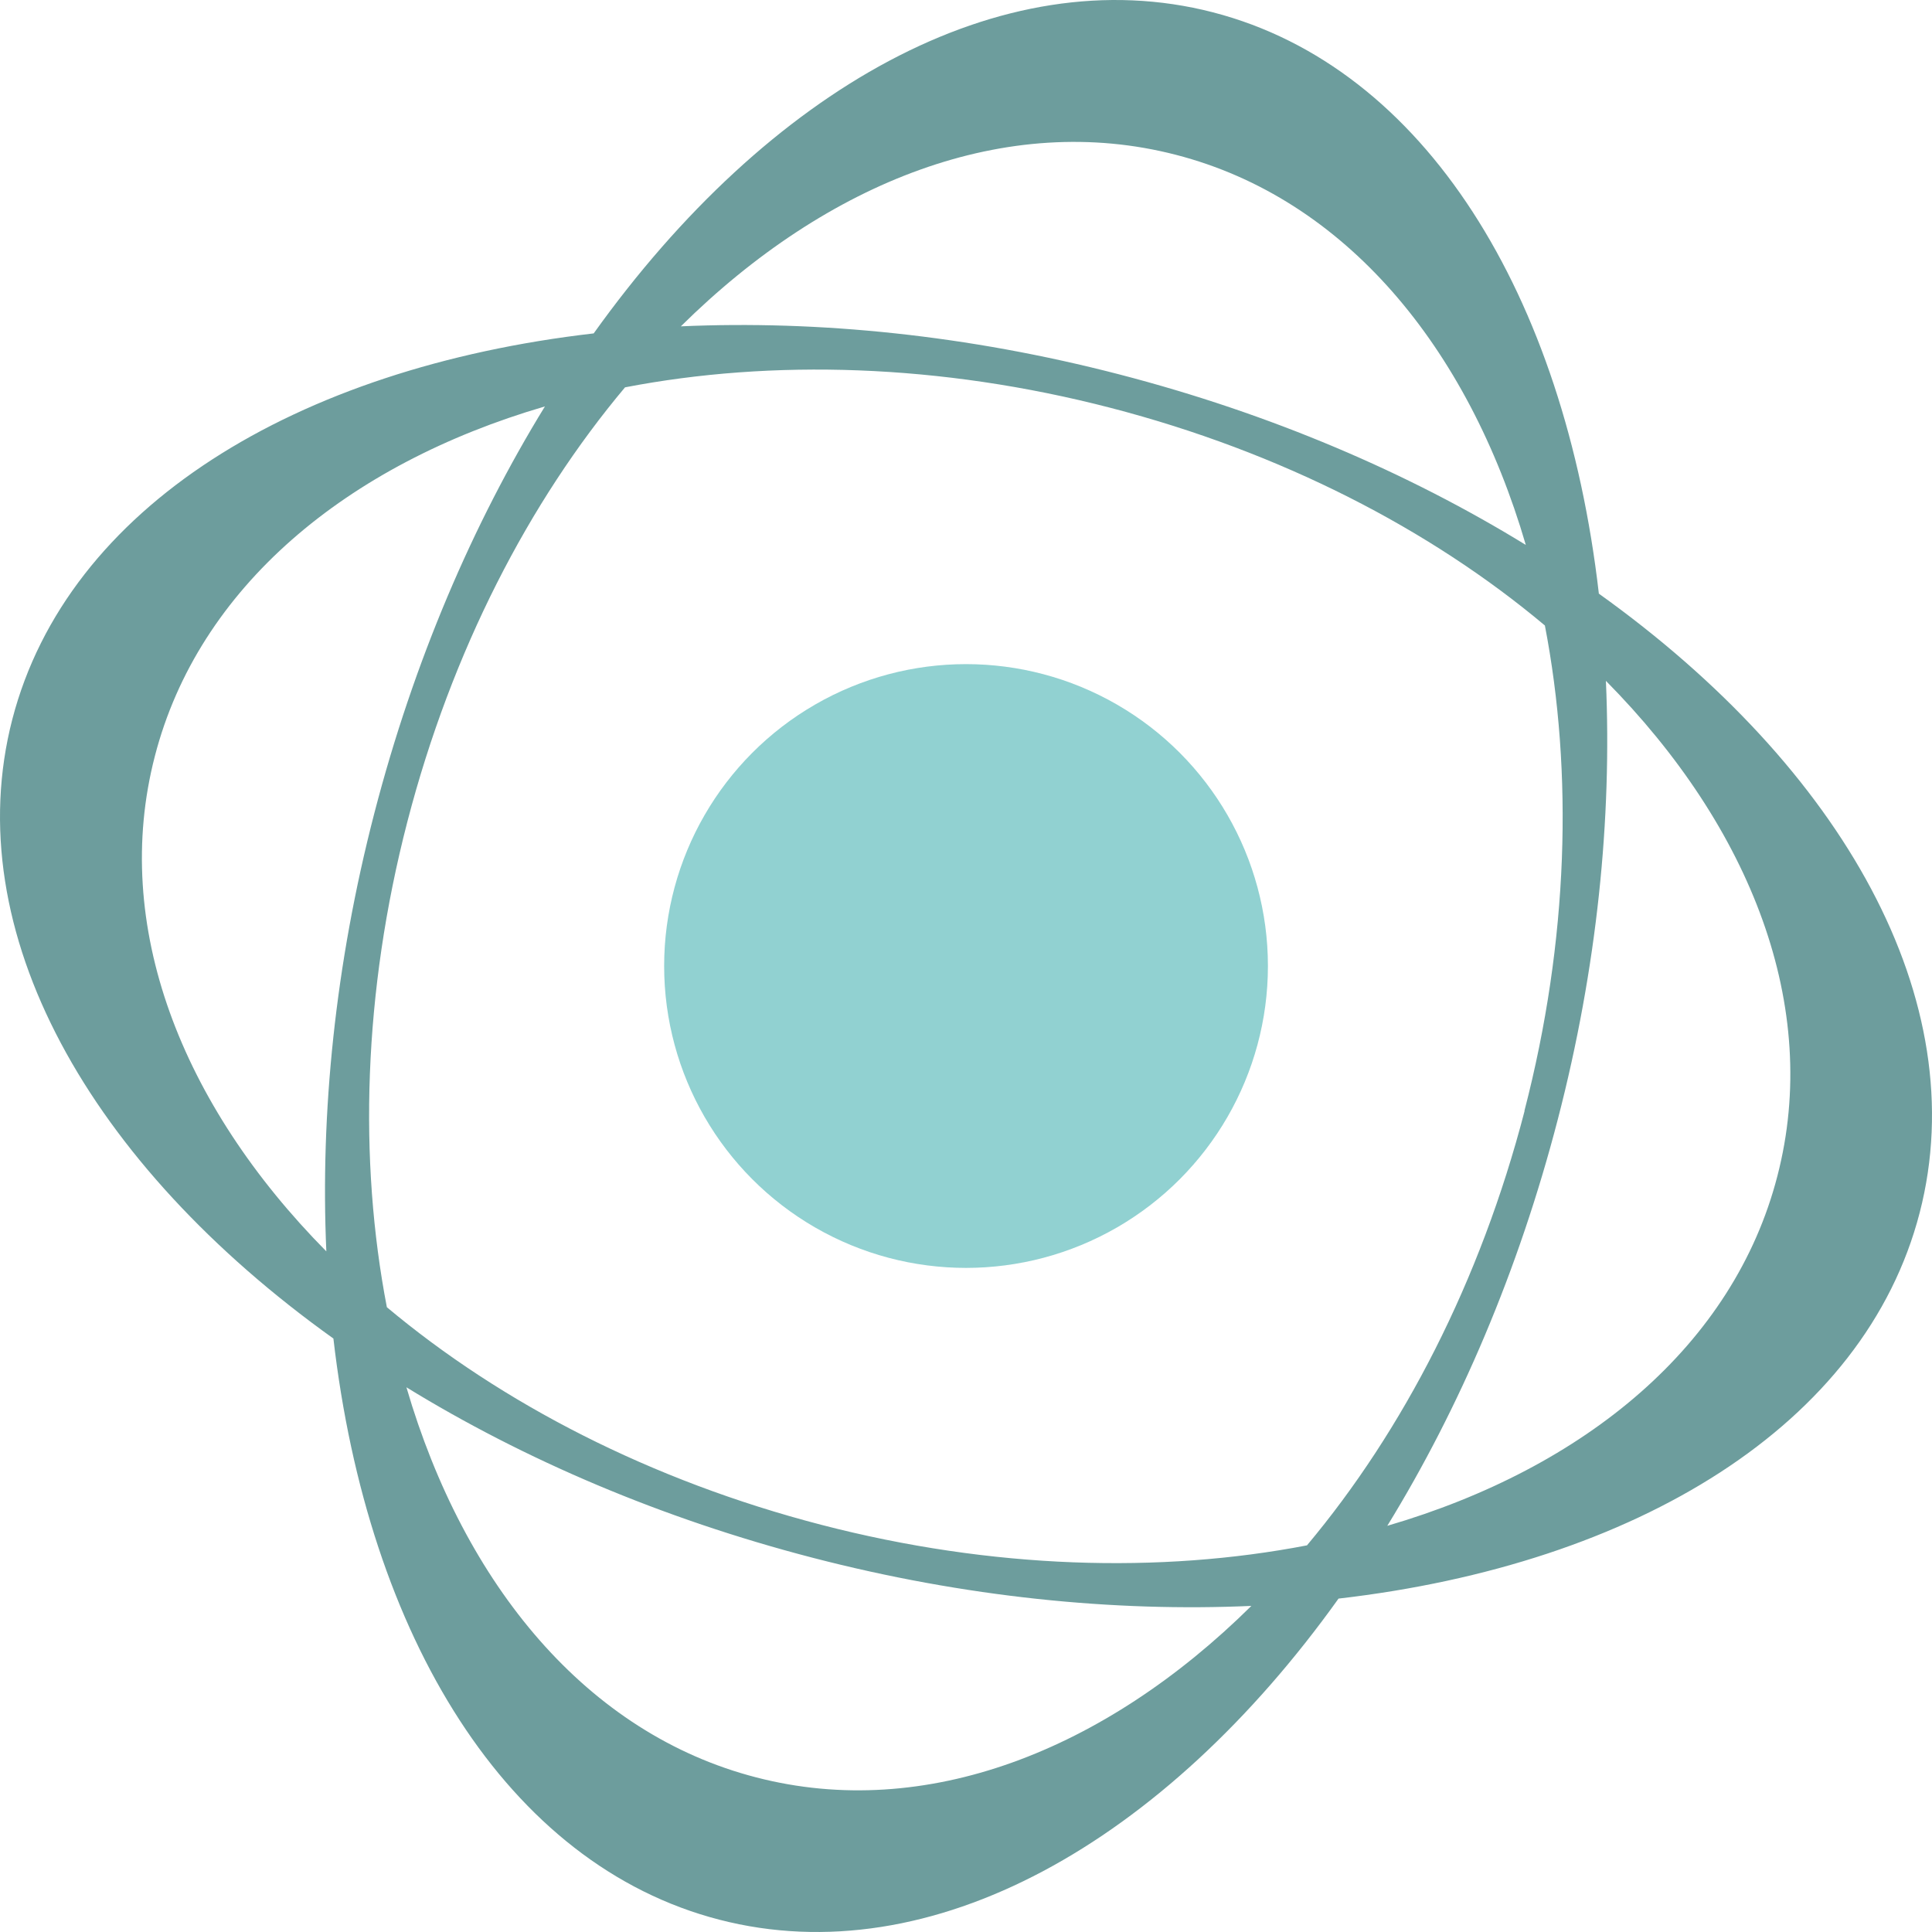
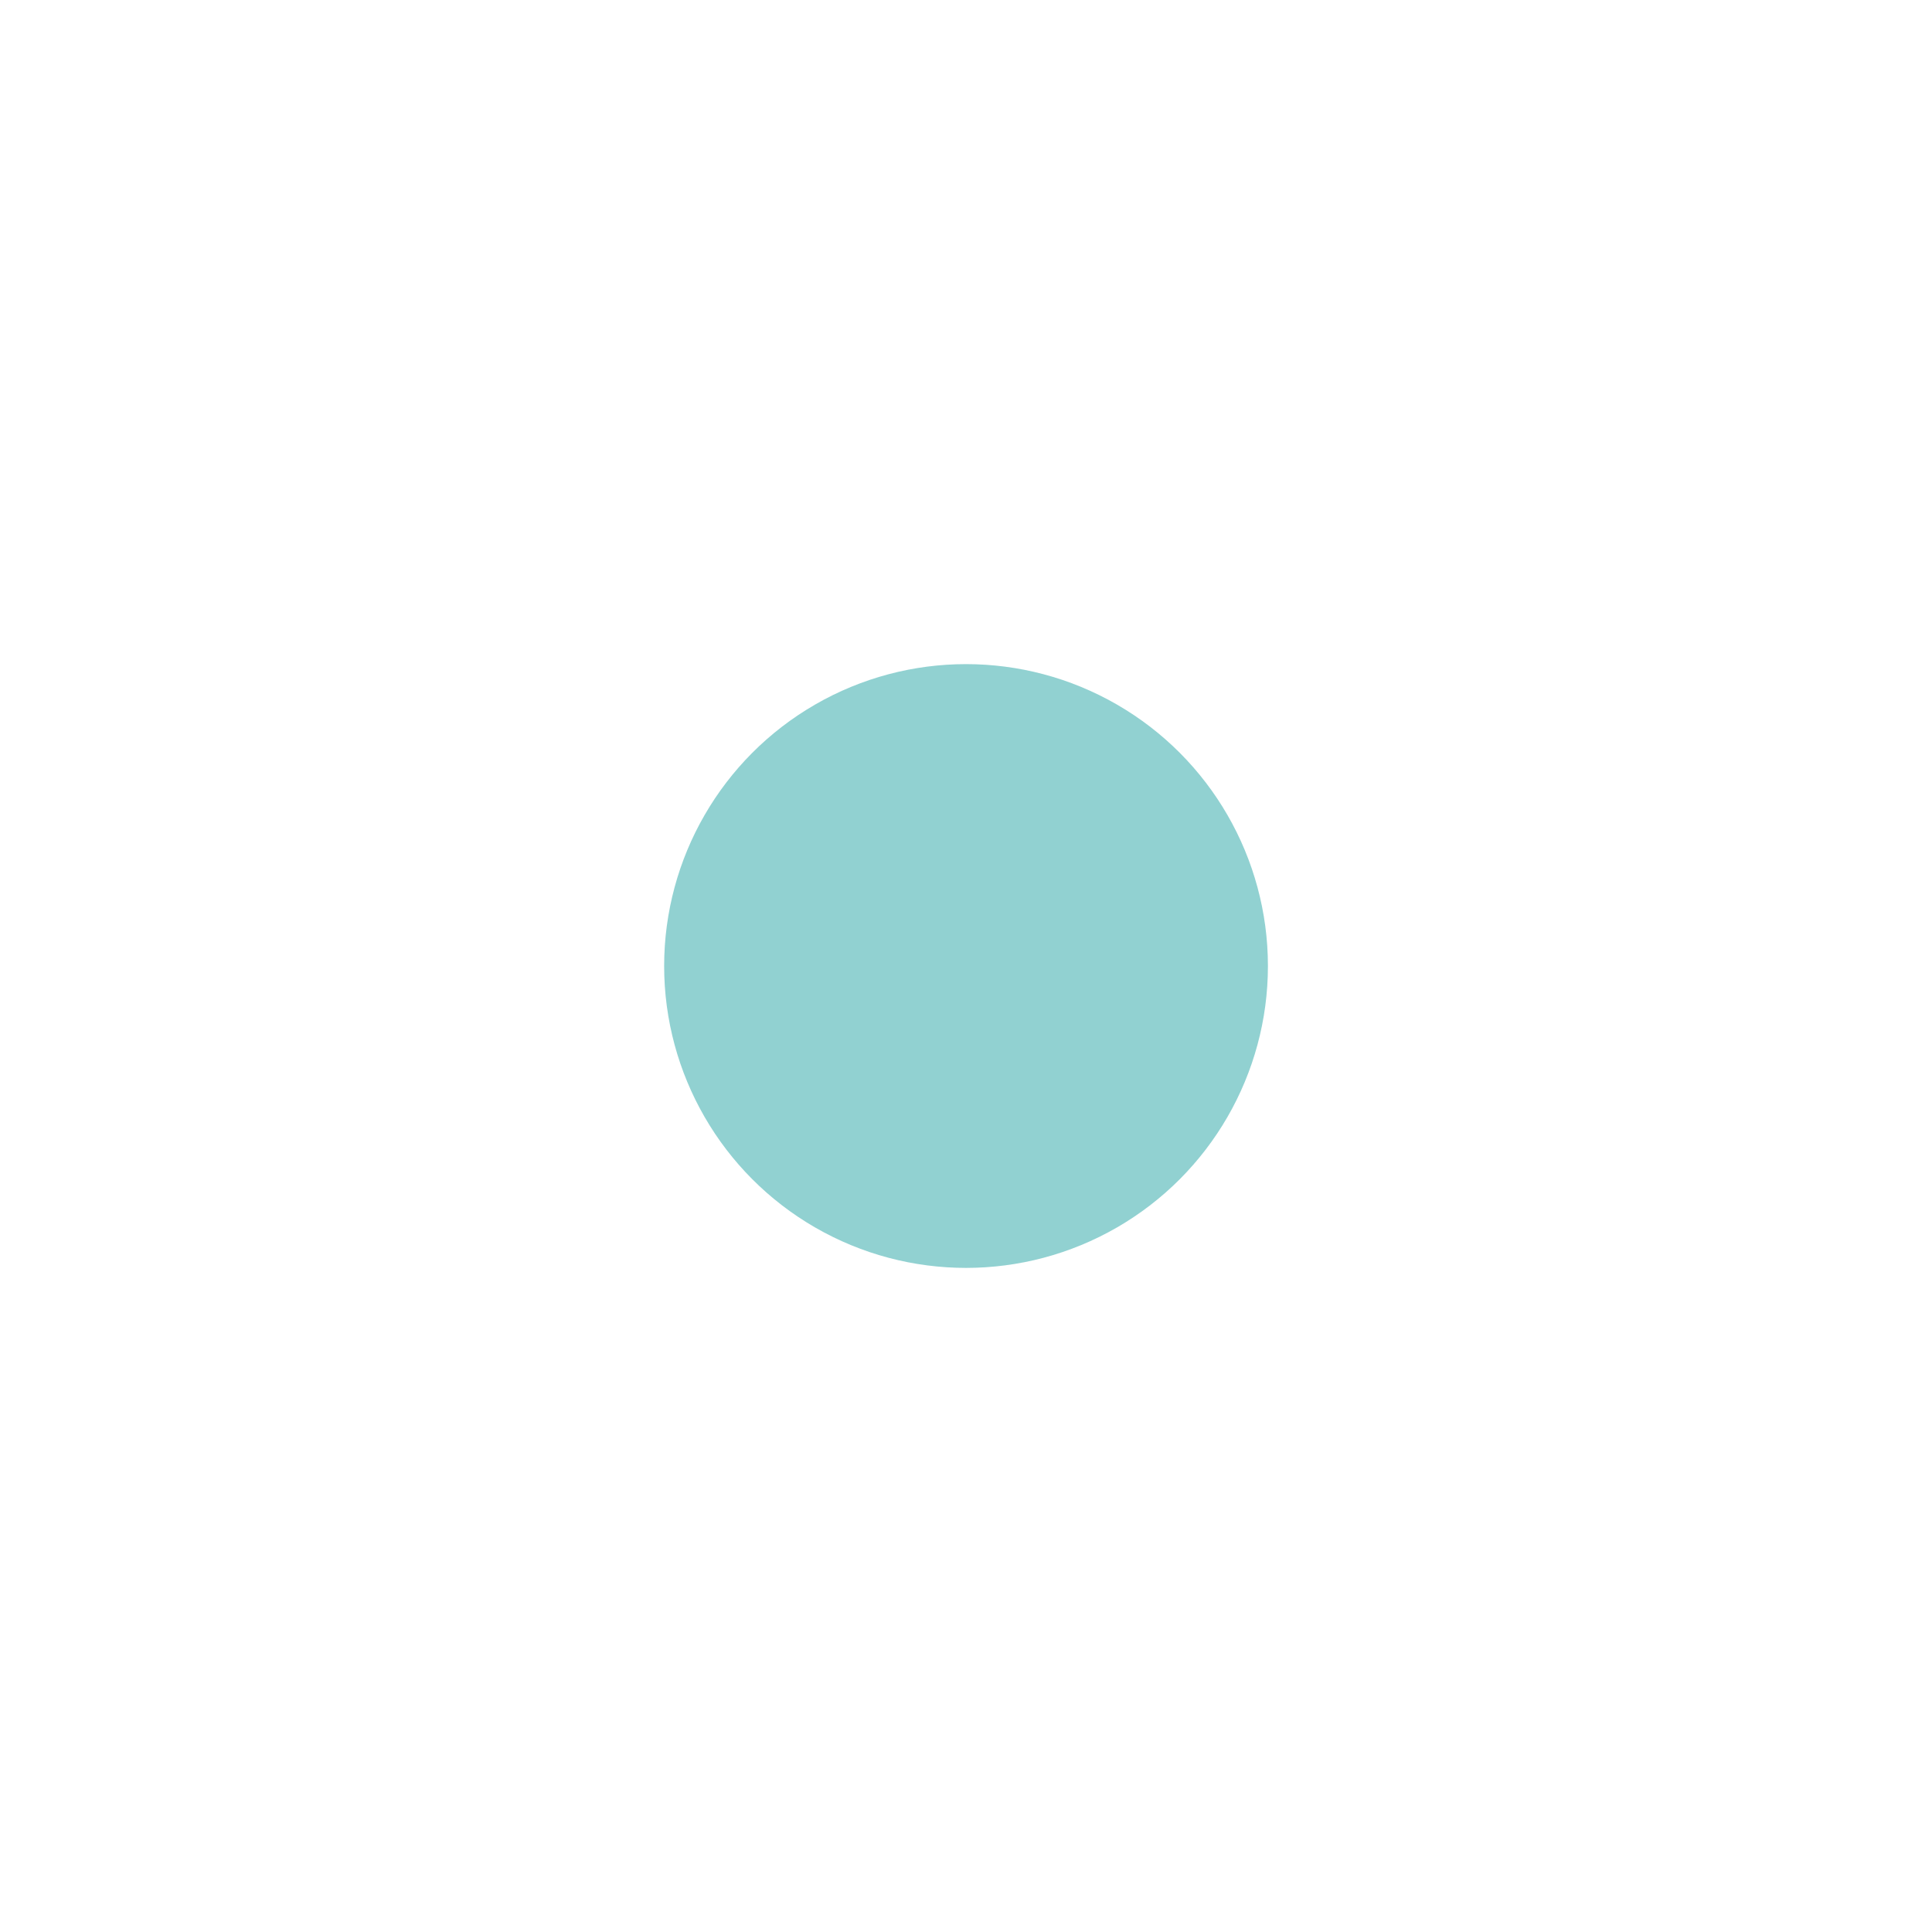
<svg xmlns="http://www.w3.org/2000/svg" width="160" height="160" viewBox="0 0 160 160" fill="none">
-   <path d="M132.409 49.148C129.561 24.489 118.031 5.566 100.454 1.021C82.877 -3.524 63.603 7.42 49.167 27.611C24.489 30.459 5.586 41.988 1.021 59.565C-3.524 77.142 7.42 96.416 27.611 110.852C30.459 135.511 41.988 154.434 59.565 158.979C77.142 163.524 96.416 152.58 110.852 132.389C135.511 129.541 154.434 118.012 158.979 100.435C163.524 82.858 152.58 63.584 132.389 49.148H132.409ZM126.264 91.988C122.596 106.131 116.197 118.48 108.238 127.98C96.085 130.321 82.175 129.951 68.032 126.283C53.888 122.616 41.54 116.217 32.039 108.258C29.698 96.104 30.069 82.195 33.736 68.051C37.404 53.908 43.803 41.559 51.762 32.078C63.916 29.737 77.825 30.108 91.968 33.775C106.112 37.443 118.46 43.842 127.941 51.801C130.282 63.955 129.912 77.864 126.244 92.007L126.264 91.988ZM97.392 12.823C111.379 16.433 121.562 28.703 126.361 45.129C116.646 39.16 105.253 34.263 92.69 31.005C80.127 27.747 67.778 26.518 56.385 27.026C68.558 14.989 83.404 9.195 97.392 12.823ZM12.823 62.628C16.433 48.641 28.703 38.457 45.129 33.658C39.16 43.373 34.263 54.766 31.005 67.329C27.747 79.893 26.518 92.241 27.026 103.634C14.989 91.461 9.195 76.615 12.823 62.628ZM62.628 147.196C48.641 143.587 38.457 131.316 33.658 114.89C43.373 120.86 54.766 125.756 67.329 129.014C79.893 132.272 92.241 133.501 103.634 132.994C91.461 145.031 76.615 150.825 62.628 147.196ZM147.196 97.392C143.587 111.379 131.316 121.562 114.89 126.361C120.86 116.646 125.756 105.253 129.014 92.69C132.272 80.127 133.501 67.778 132.994 56.385C145.031 68.558 150.825 83.404 147.196 97.392Z" fill="#6D9D9D" />
  <circle cx="80.003" cy="80.001" r="25.001" fill="#91D1D1" />
</svg>